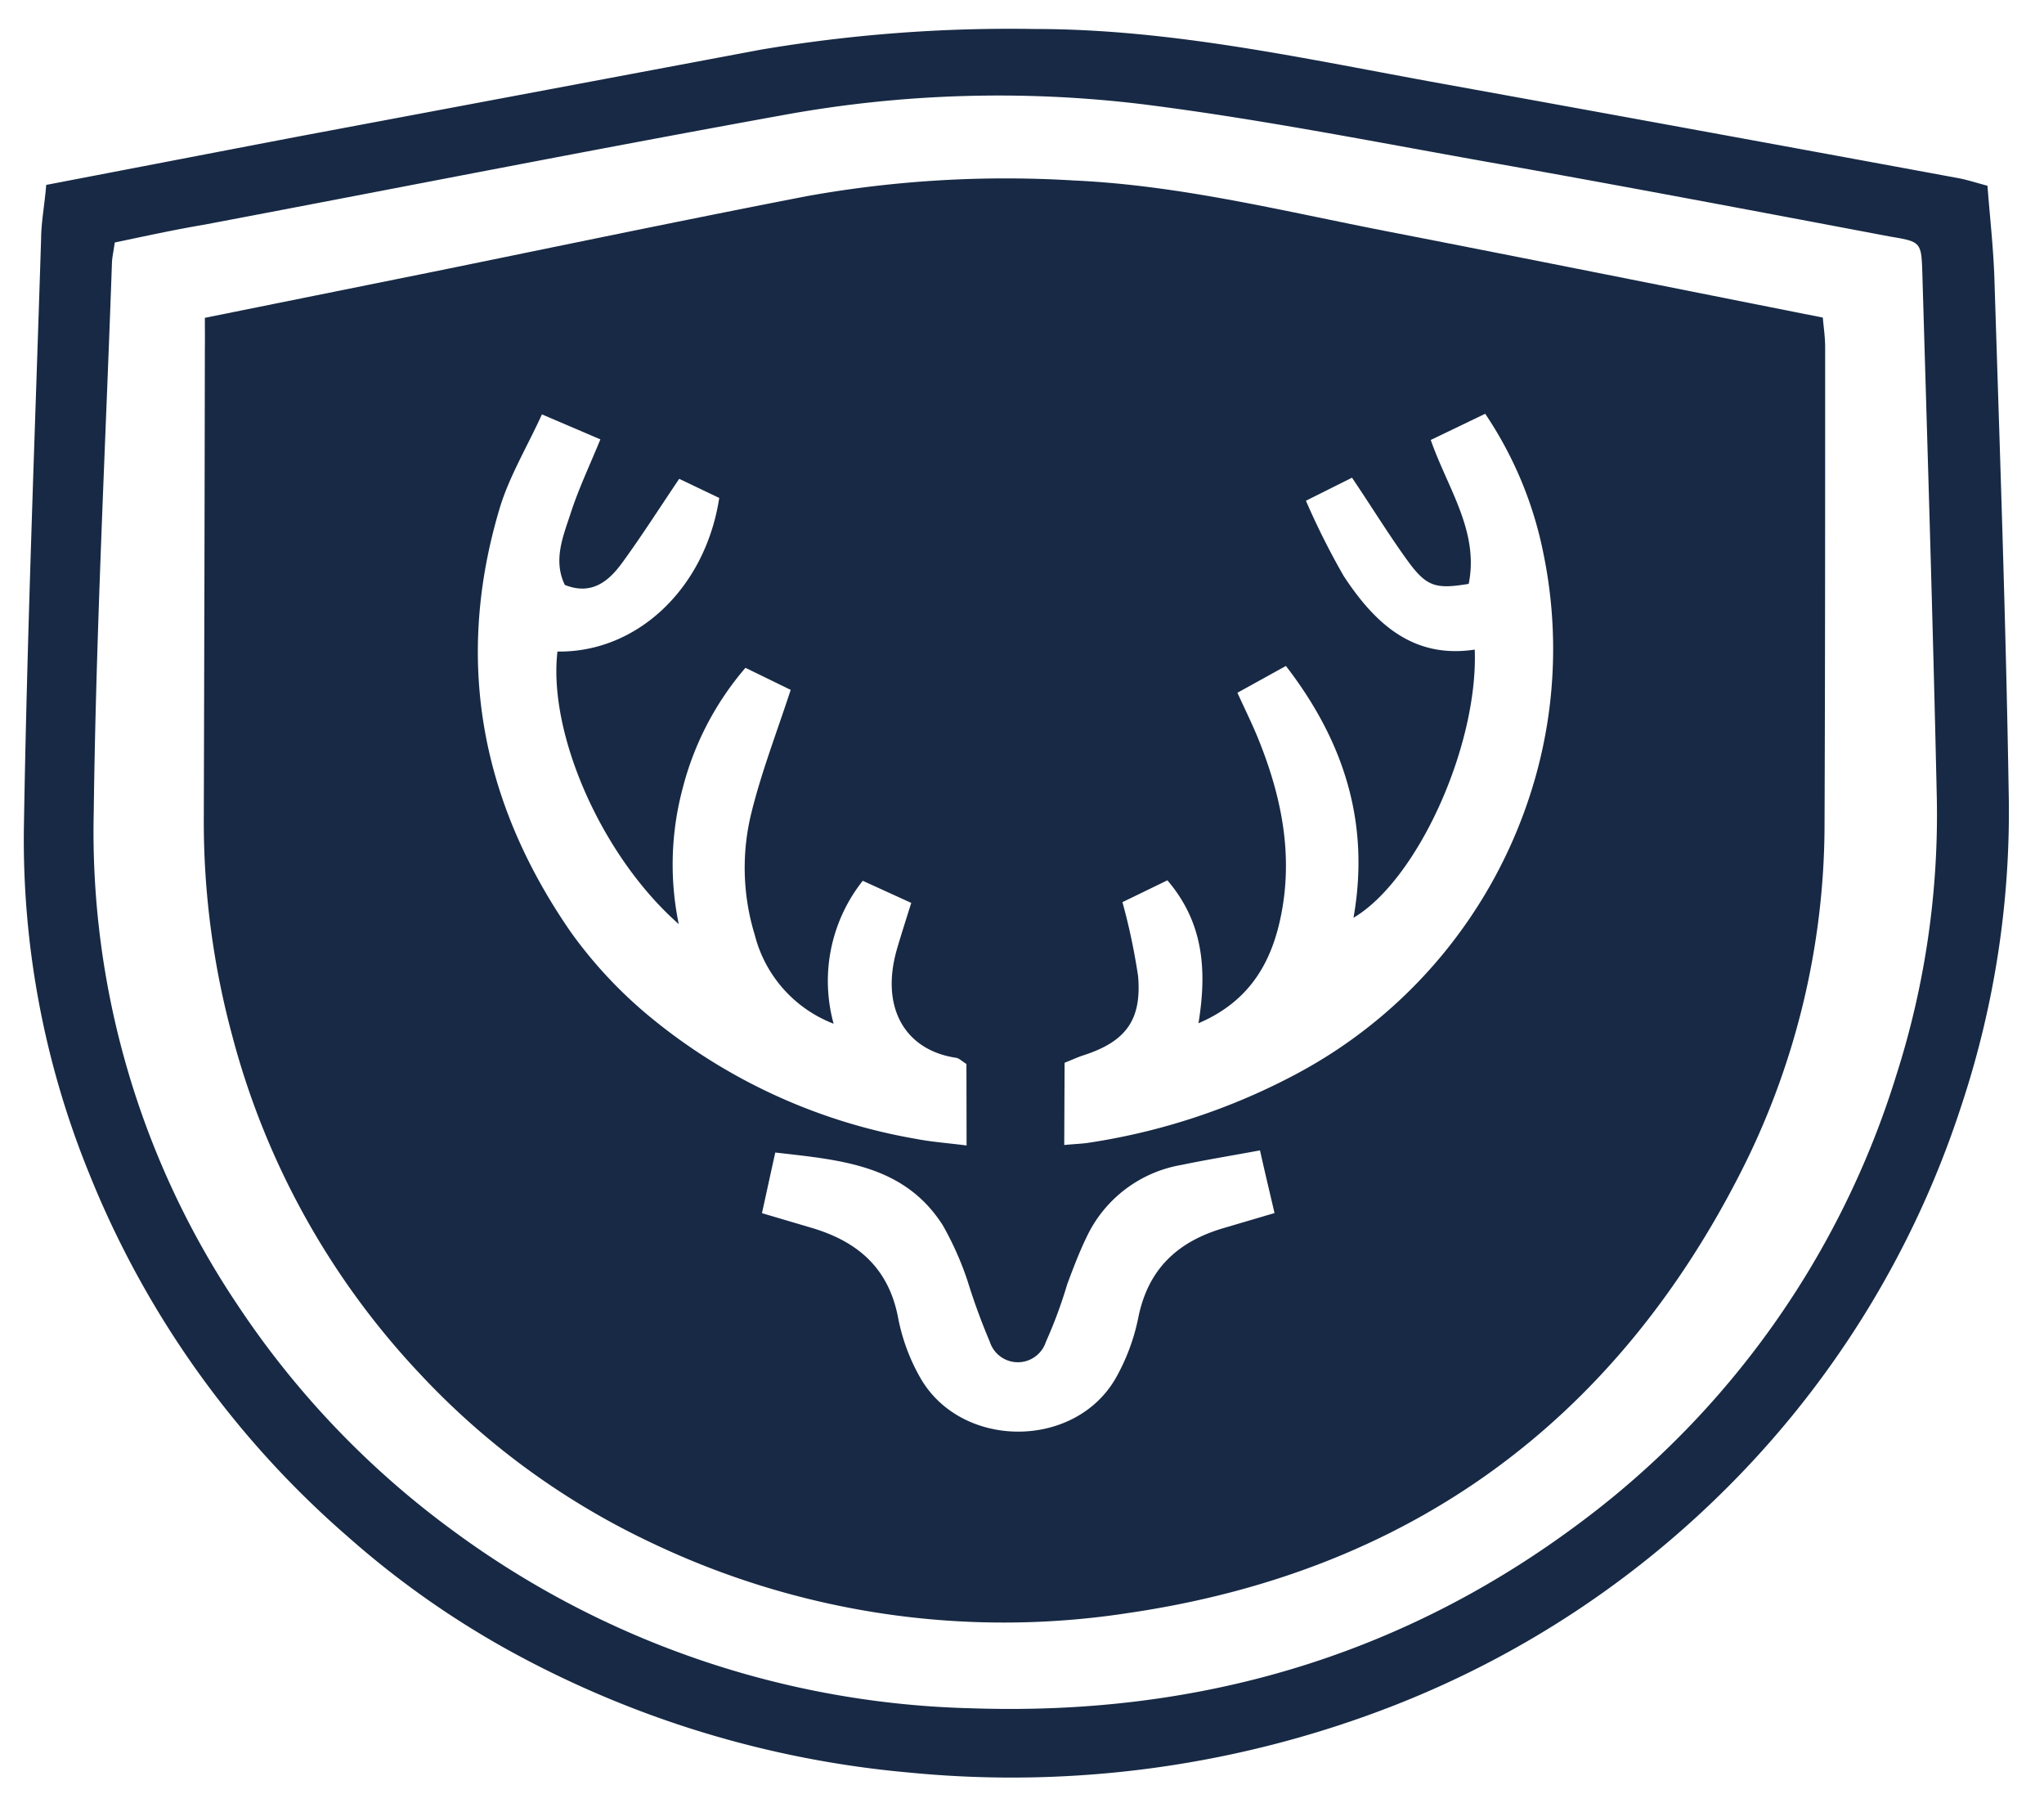
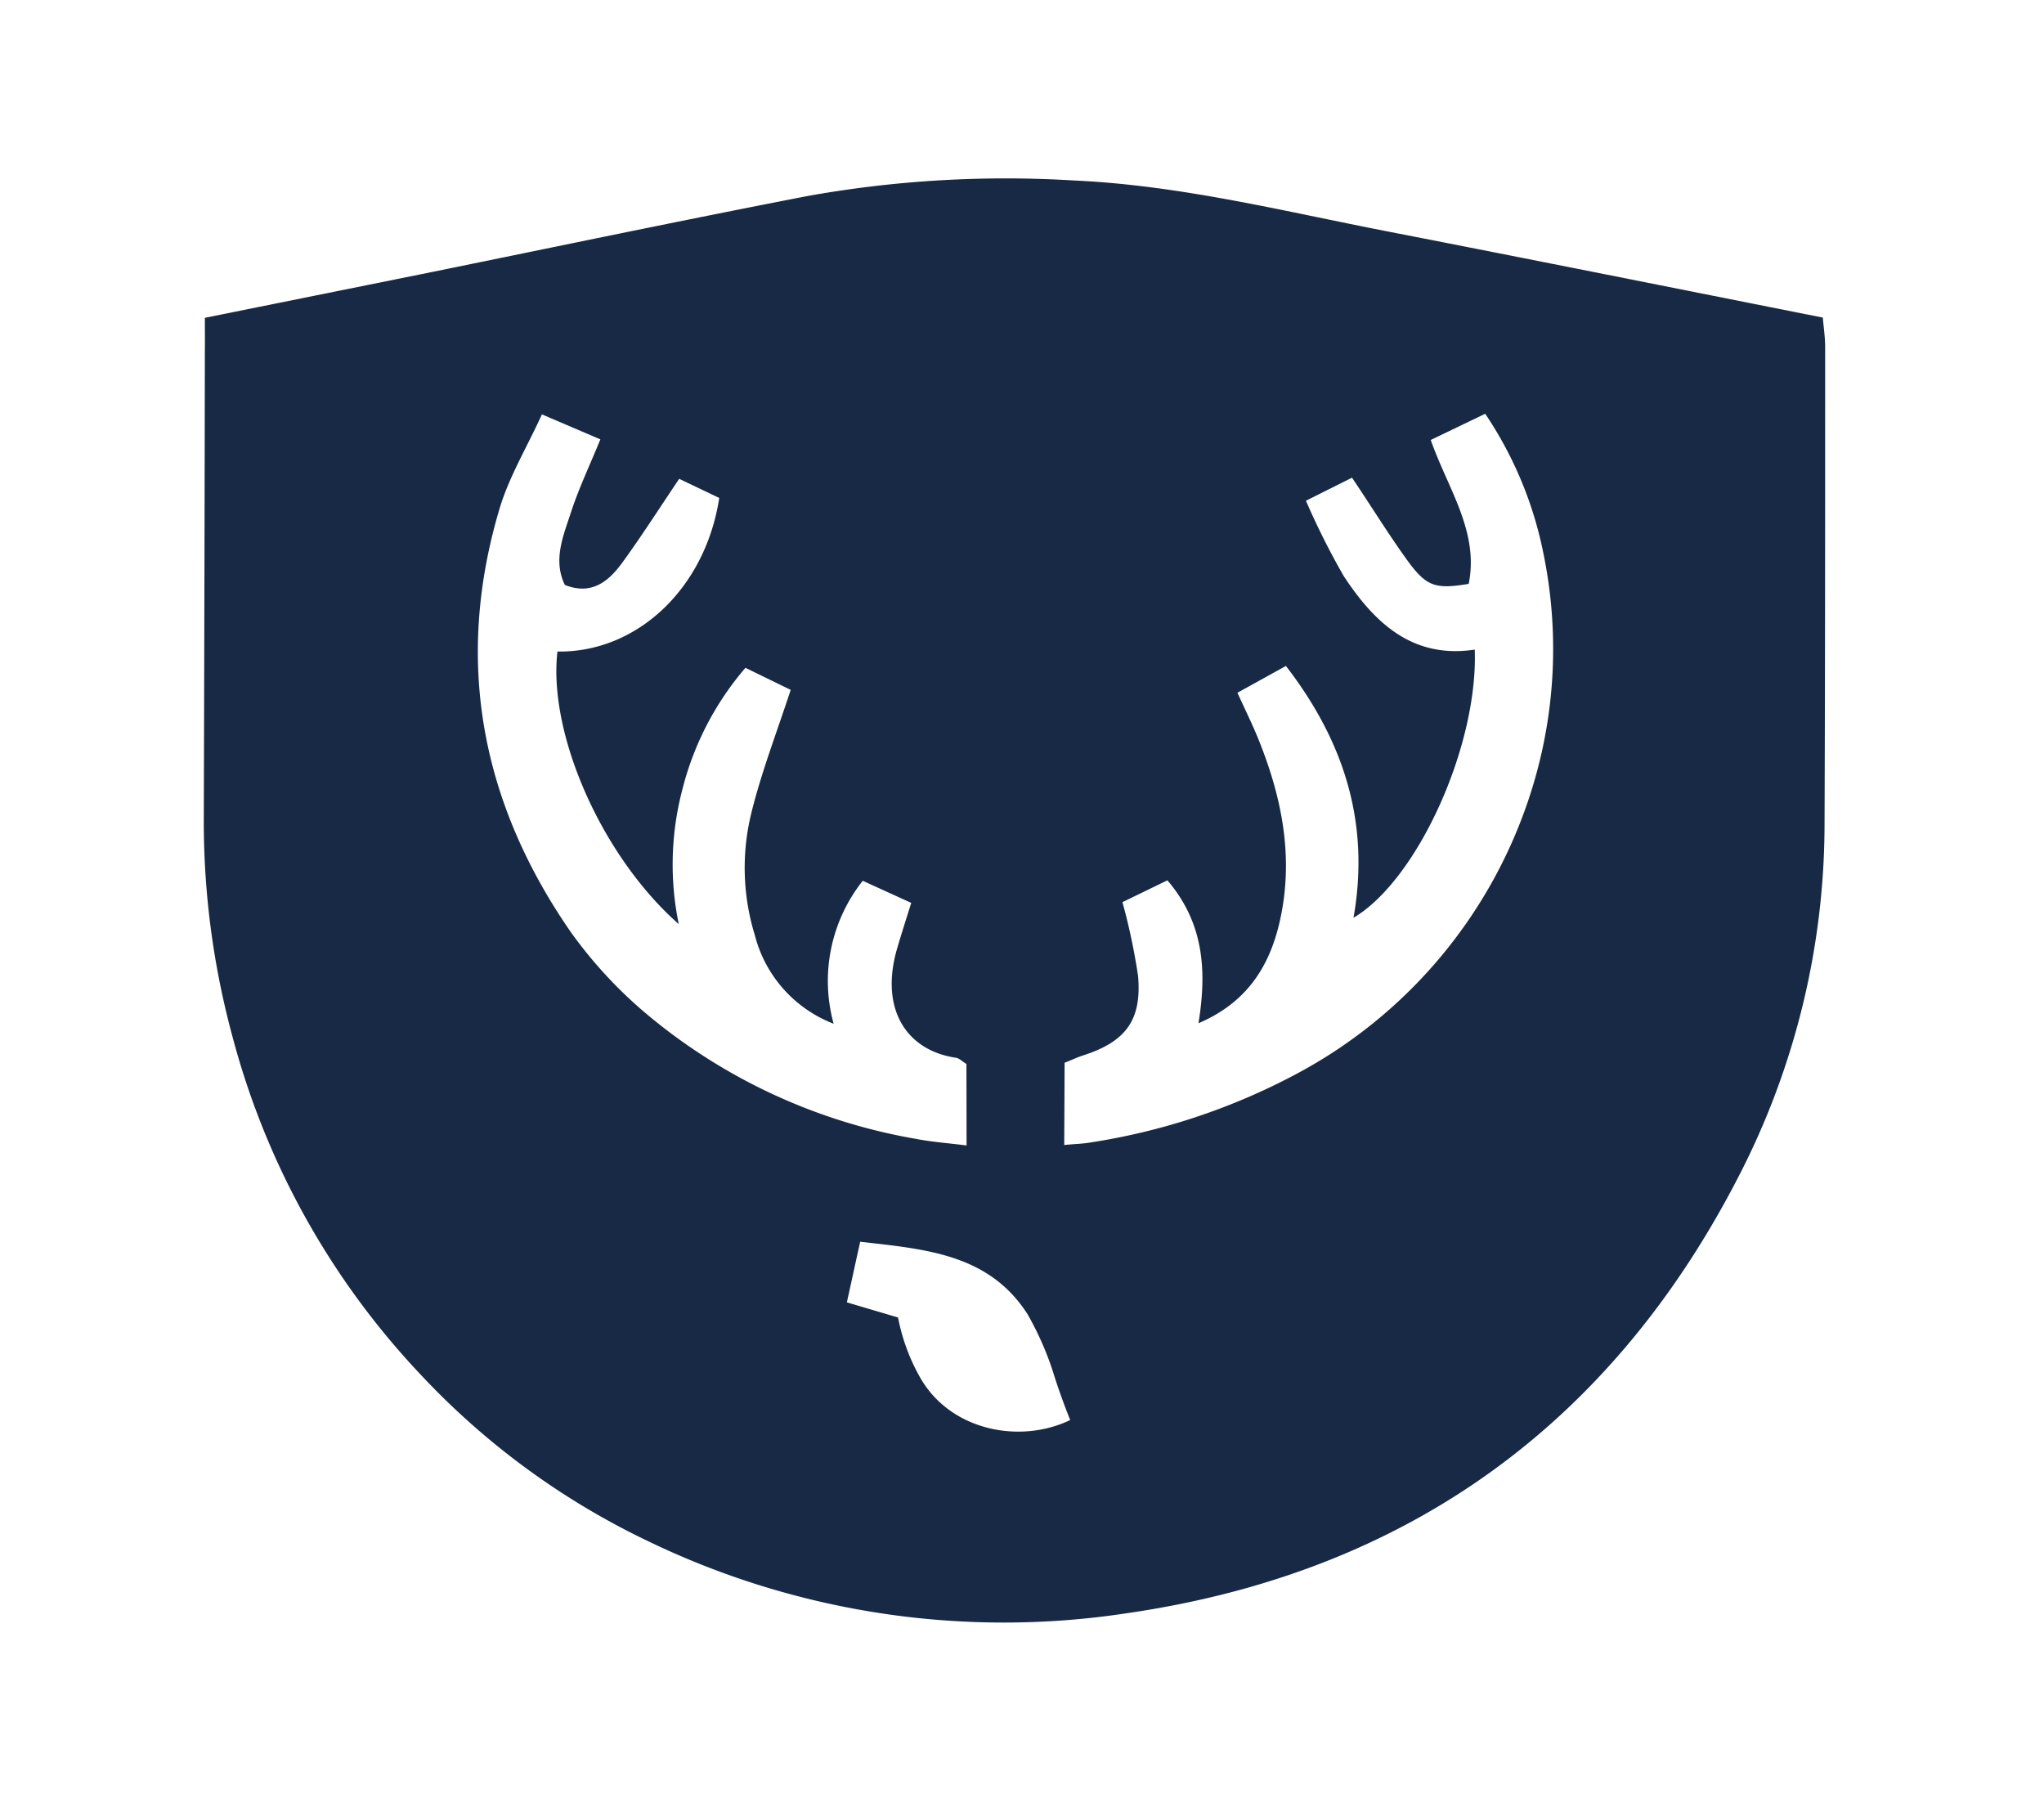
<svg xmlns="http://www.w3.org/2000/svg" width="44" height="39" viewBox="0 0 44 39">
  <g>
    <g>
      <g>
-         <path fill="#172944" d="M2.47 5.22c.637-.134 1.28-.275 1.927-.384 4.136-.783 8.269-1.6 12.412-2.35a25.765 25.765 0 0 1 7.807-.24c2.462.31 4.906.794 7.352 1.23 2.909.516 5.807 1.065 8.72 1.616.662.11.672.117.693.783.11 3.739.227 7.483.31 11.227a18.394 18.394 0 0 1-.872 6.047 18.992 18.992 0 0 1-6.788 9.613c-3.885 2.914-8.287 4.167-13.089 4.008A19.598 19.598 0 0 1 9.783 32.97a19.099 19.099 0 0 1-4.67-4.883 18.277 18.277 0 0 1-3.095-10.613c.05-3.94.254-7.88.392-11.823.005-.12.034-.24.06-.43zM.995 3.98c-.034.425-.107.788-.11 1.153-.133 4.215-.3 8.426-.37 12.64a19.02 19.02 0 0 0 1.41 7.499 20.415 20.415 0 0 0 5.563 7.804 19.373 19.373 0 0 0 3.408 2.415 21.869 21.869 0 0 0 8.691 2.663c3.571.348 7.174-.16 10.51-1.48a20.888 20.888 0 0 0 6.895-4.47 20.608 20.608 0 0 0 5.222-8.384 20.06 20.06 0 0 0 1.026-6.762c-.06-3.671-.19-7.342-.306-11.013-.02-.684-.099-1.366-.151-2.047-.24-.063-.428-.126-.619-.162a3375.03 3375.03 0 0 0-11.117-2.034C28.14 1.277 25.25.624 22.27.624a32.205 32.205 0 0 0-5.887.444L6.439 2.935C4.65 3.277 2.862 3.622.995 3.98z" />
-       </g>
+         </g>
      <g>
-         <path fill="#172944" d="M27.128 24.76h-.005zm-.005 0c.112.502.208.898.313 1.35l-1.105.326c-.981.29-1.616.877-1.827 1.922a4.415 4.415 0 0 1-.486 1.305c-.882 1.538-3.32 1.533-4.203 0a4.203 4.203 0 0 1-.483-1.305c-.202-1.055-.857-1.624-1.828-1.92l-1.102-.326c.1-.451.185-.848.287-1.305 1.405.162 2.773.26 3.606 1.566.217.383.397.786.535 1.204.137.443.297.879.478 1.306a.634.634 0 0 0 1.206 0 9.94 9.94 0 0 0 .46-1.243c.128-.342.258-.687.418-1.016a2.773 2.773 0 0 1 2.041-1.55c.526-.11 1.058-.196 1.69-.313zm-6.316-.105c-.39-.05-.747-.075-1.097-.143a12.271 12.271 0 0 1-5.767-2.666 9.624 9.624 0 0 1-1.653-1.78c-1.94-2.8-2.517-5.854-1.53-9.139.204-.673.58-1.295.906-2.008l1.258.538c-.222.543-.467 1.06-.632 1.567-.164.506-.394 1.026-.133 1.566.564.225.93-.065 1.22-.457.417-.569.799-1.17 1.242-1.827l.862.412c-.3 1.953-1.775 3.332-3.483 3.306-.204 1.752.937 4.391 2.611 5.866a6.34 6.34 0 0 1 .08-2.905 6.42 6.42 0 0 1 1.356-2.611l.974.475c-.303.924-.63 1.77-.846 2.645a4.927 4.927 0 0 0 .073 2.631 2.783 2.783 0 0 0 1.697 1.91 3.47 3.47 0 0 1 .627-3.077l1.044.476c-.115.365-.211.665-.3.968-.381 1.282.167 2.204 1.266 2.366.065.01.125.073.222.133zm2.11-1.78c.148-.058.273-.118.41-.162.91-.295 1.252-.76 1.172-1.702-.08-.538-.192-1.07-.337-1.593l.968-.47c.781.914.854 1.935.669 3.076 1.125-.48 1.6-1.348 1.794-2.41.24-1.303-.03-2.546-.523-3.75-.122-.295-.263-.582-.433-.953l1.044-.577c1.264 1.637 1.812 3.4 1.455 5.42 1.373-.811 2.686-3.696 2.61-5.772-1.341.204-2.161-.58-2.82-1.582a16.17 16.17 0 0 1-.814-1.622l.992-.496c.423.627.804 1.248 1.206 1.8.403.55.601.602 1.306.485.227-1.13-.452-2.052-.817-3.097l1.172-.564a8.264 8.264 0 0 1 1.253 3.005c.35 1.699.261 3.459-.26 5.113a10.444 10.444 0 0 1-5.056 6.091 13.89 13.89 0 0 1-4.462 1.48c-.143.024-.29.026-.537.05zM4.41 6.84c0 .272.003.465 0 .65-.005 3.379-.013 6.757-.023 10.136A17.66 17.66 0 0 0 5 22.295a16.872 16.872 0 0 0 4.055 7.292 16.334 16.334 0 0 0 4.935 3.604 17.608 17.608 0 0 0 10.302 1.527c5.99-.877 10.392-4.055 13.144-9.415a16.553 16.553 0 0 0 1.84-7.548c.013-3.428.013-6.857.013-10.285 0-.214-.033-.425-.05-.634-3.156-.627-6.247-1.246-9.341-1.849-2.248-.436-4.473-.997-6.775-1.102a24.174 24.174 0 0 0-5.744.335c-2.684.52-5.36 1.08-8.037 1.626l-4.932.995z" />
+         <path fill="#172944" d="M27.128 24.76h-.005zm-.005 0c.112.502.208.898.313 1.35l-1.105.326c-.981.29-1.616.877-1.827 1.922a4.415 4.415 0 0 1-.486 1.305c-.882 1.538-3.32 1.533-4.203 0a4.203 4.203 0 0 1-.483-1.305l-1.102-.326c.1-.451.185-.848.287-1.305 1.405.162 2.773.26 3.606 1.566.217.383.397.786.535 1.204.137.443.297.879.478 1.306a.634.634 0 0 0 1.206 0 9.94 9.94 0 0 0 .46-1.243c.128-.342.258-.687.418-1.016a2.773 2.773 0 0 1 2.041-1.55c.526-.11 1.058-.196 1.69-.313zm-6.316-.105c-.39-.05-.747-.075-1.097-.143a12.271 12.271 0 0 1-5.767-2.666 9.624 9.624 0 0 1-1.653-1.78c-1.94-2.8-2.517-5.854-1.53-9.139.204-.673.58-1.295.906-2.008l1.258.538c-.222.543-.467 1.06-.632 1.567-.164.506-.394 1.026-.133 1.566.564.225.93-.065 1.22-.457.417-.569.799-1.17 1.242-1.827l.862.412c-.3 1.953-1.775 3.332-3.483 3.306-.204 1.752.937 4.391 2.611 5.866a6.34 6.34 0 0 1 .08-2.905 6.42 6.42 0 0 1 1.356-2.611l.974.475c-.303.924-.63 1.77-.846 2.645a4.927 4.927 0 0 0 .073 2.631 2.783 2.783 0 0 0 1.697 1.91 3.47 3.47 0 0 1 .627-3.077l1.044.476c-.115.365-.211.665-.3.968-.381 1.282.167 2.204 1.266 2.366.065.01.125.073.222.133zm2.11-1.78c.148-.058.273-.118.41-.162.91-.295 1.252-.76 1.172-1.702-.08-.538-.192-1.07-.337-1.593l.968-.47c.781.914.854 1.935.669 3.076 1.125-.48 1.6-1.348 1.794-2.41.24-1.303-.03-2.546-.523-3.75-.122-.295-.263-.582-.433-.953l1.044-.577c1.264 1.637 1.812 3.4 1.455 5.42 1.373-.811 2.686-3.696 2.61-5.772-1.341.204-2.161-.58-2.82-1.582a16.17 16.17 0 0 1-.814-1.622l.992-.496c.423.627.804 1.248 1.206 1.8.403.55.601.602 1.306.485.227-1.13-.452-2.052-.817-3.097l1.172-.564a8.264 8.264 0 0 1 1.253 3.005c.35 1.699.261 3.459-.26 5.113a10.444 10.444 0 0 1-5.056 6.091 13.89 13.89 0 0 1-4.462 1.48c-.143.024-.29.026-.537.05zM4.41 6.84c0 .272.003.465 0 .65-.005 3.379-.013 6.757-.023 10.136A17.66 17.66 0 0 0 5 22.295a16.872 16.872 0 0 0 4.055 7.292 16.334 16.334 0 0 0 4.935 3.604 17.608 17.608 0 0 0 10.302 1.527c5.99-.877 10.392-4.055 13.144-9.415a16.553 16.553 0 0 0 1.84-7.548c.013-3.428.013-6.857.013-10.285 0-.214-.033-.425-.05-.634-3.156-.627-6.247-1.246-9.341-1.849-2.248-.436-4.473-.997-6.775-1.102a24.174 24.174 0 0 0-5.744.335c-2.684.52-5.36 1.08-8.037 1.626l-4.932.995z" />
      </g>
    </g>
  </g>
</svg>